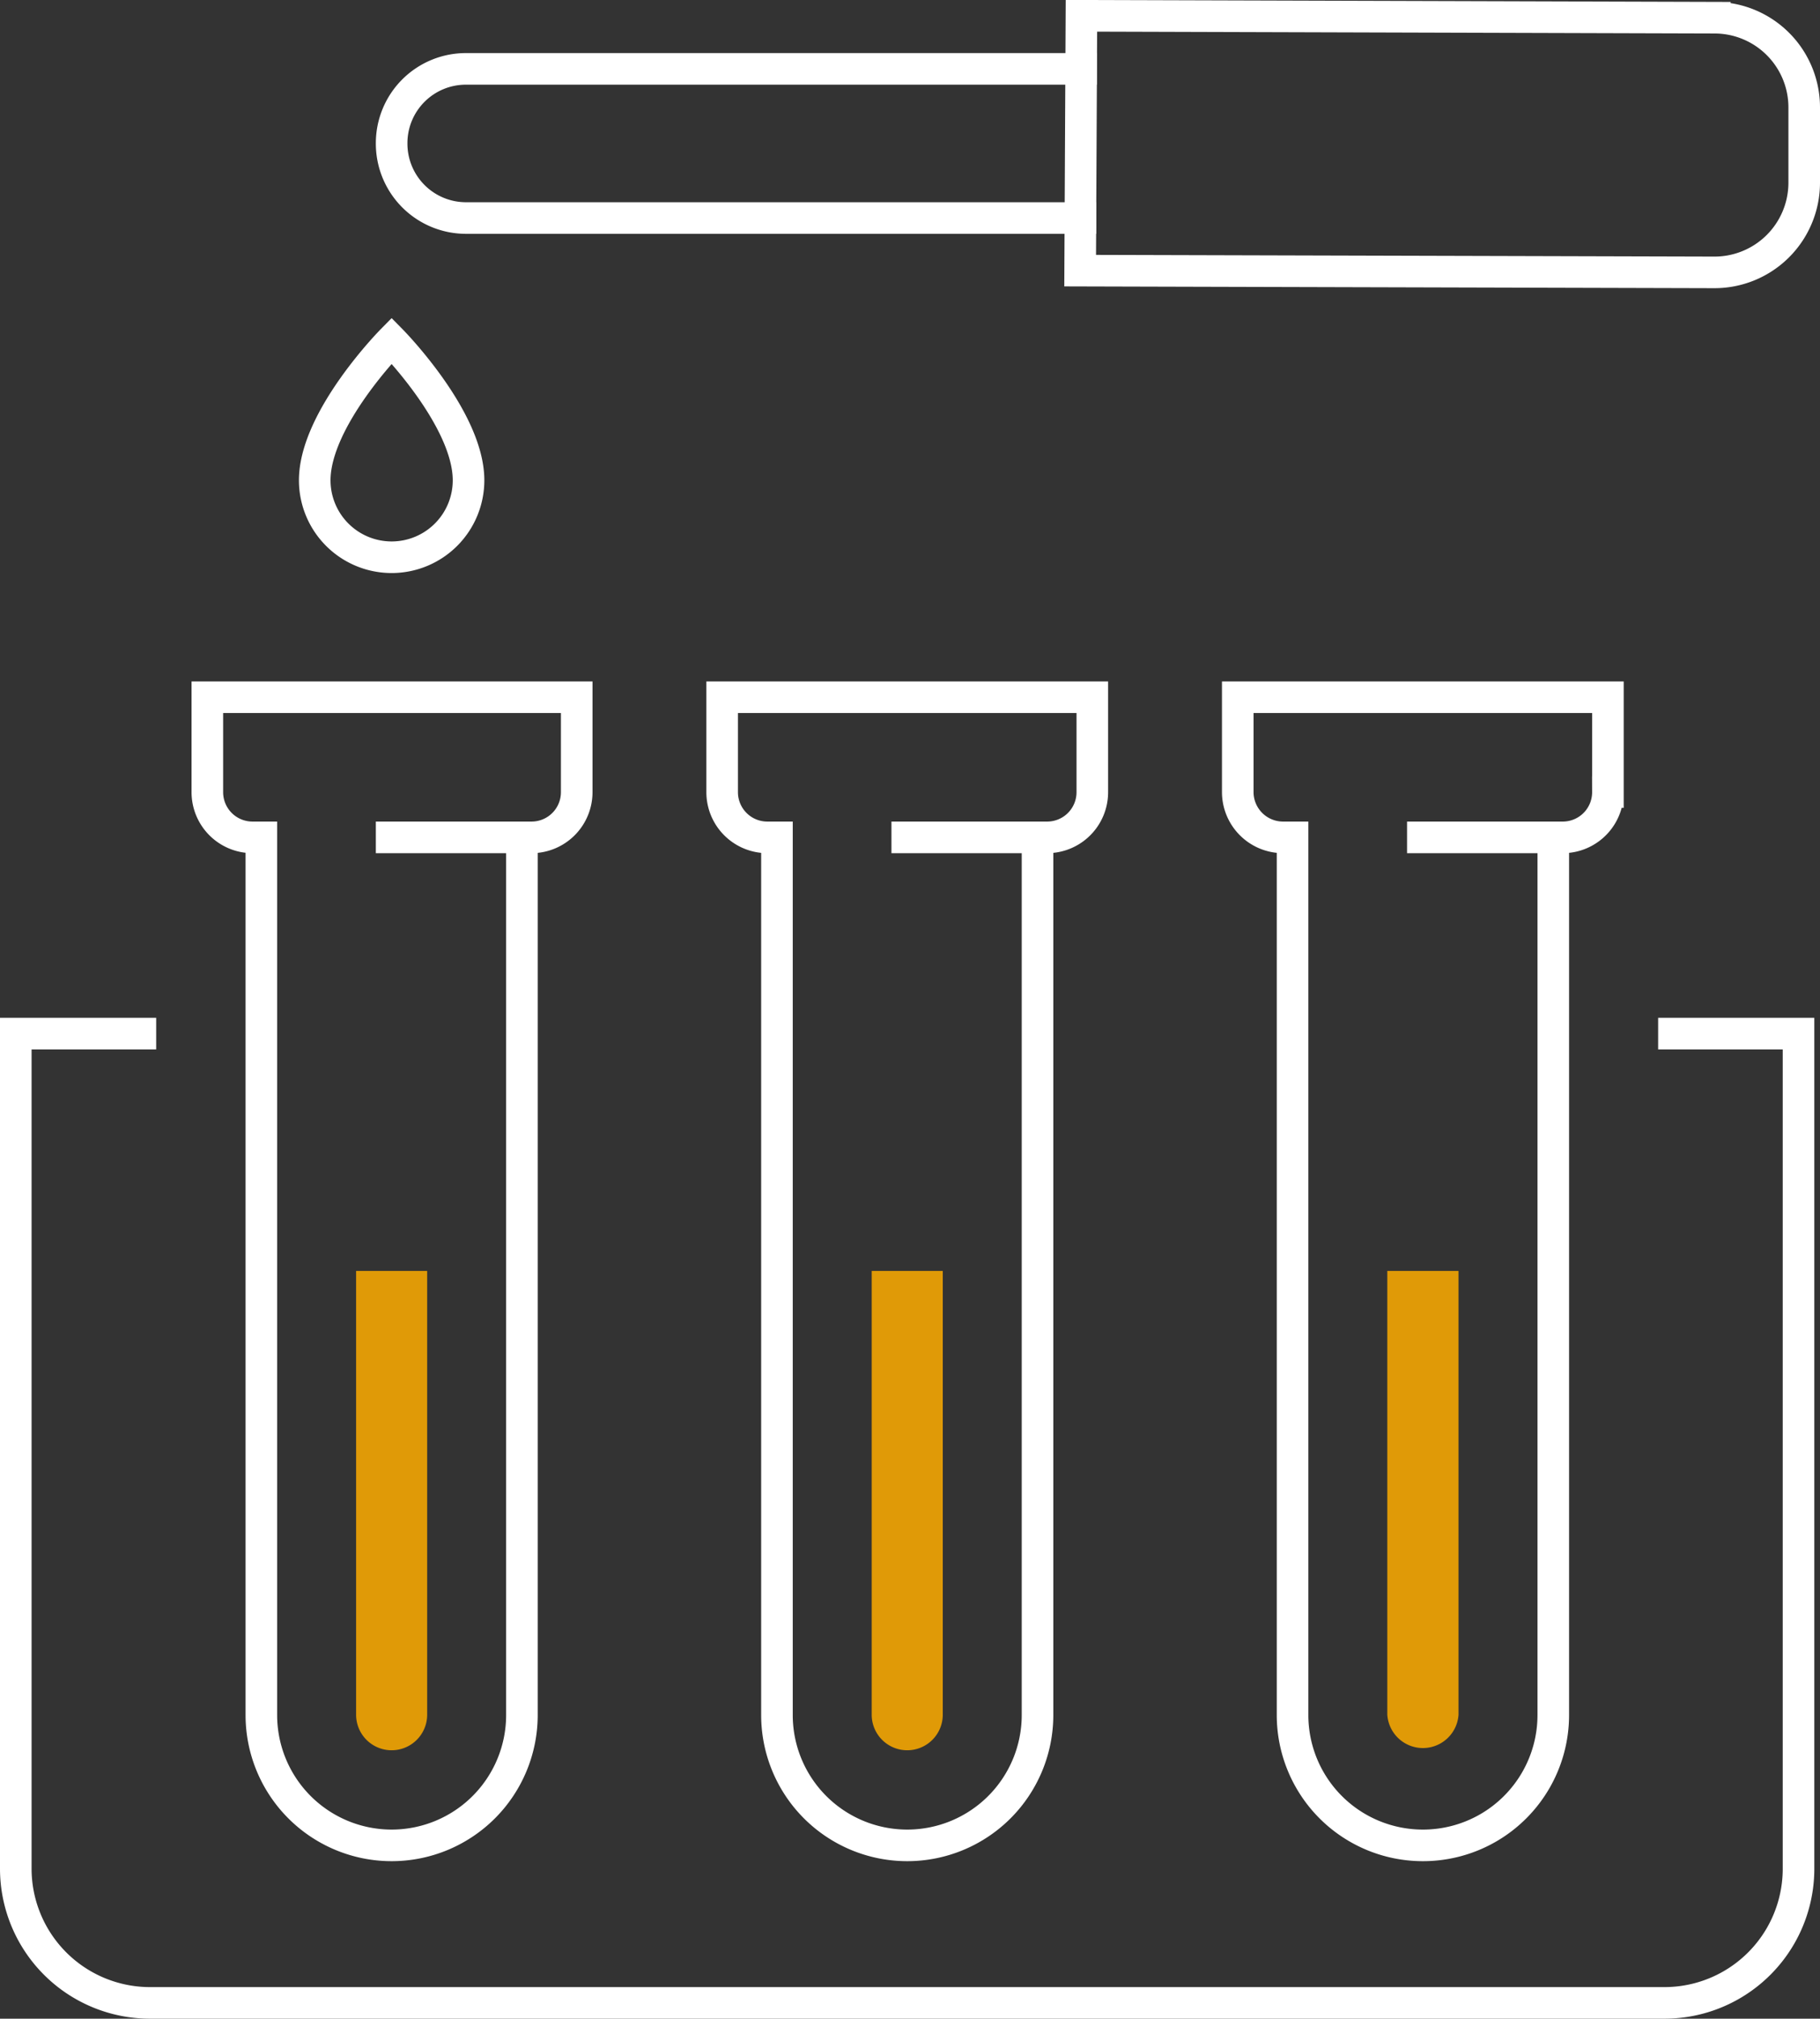
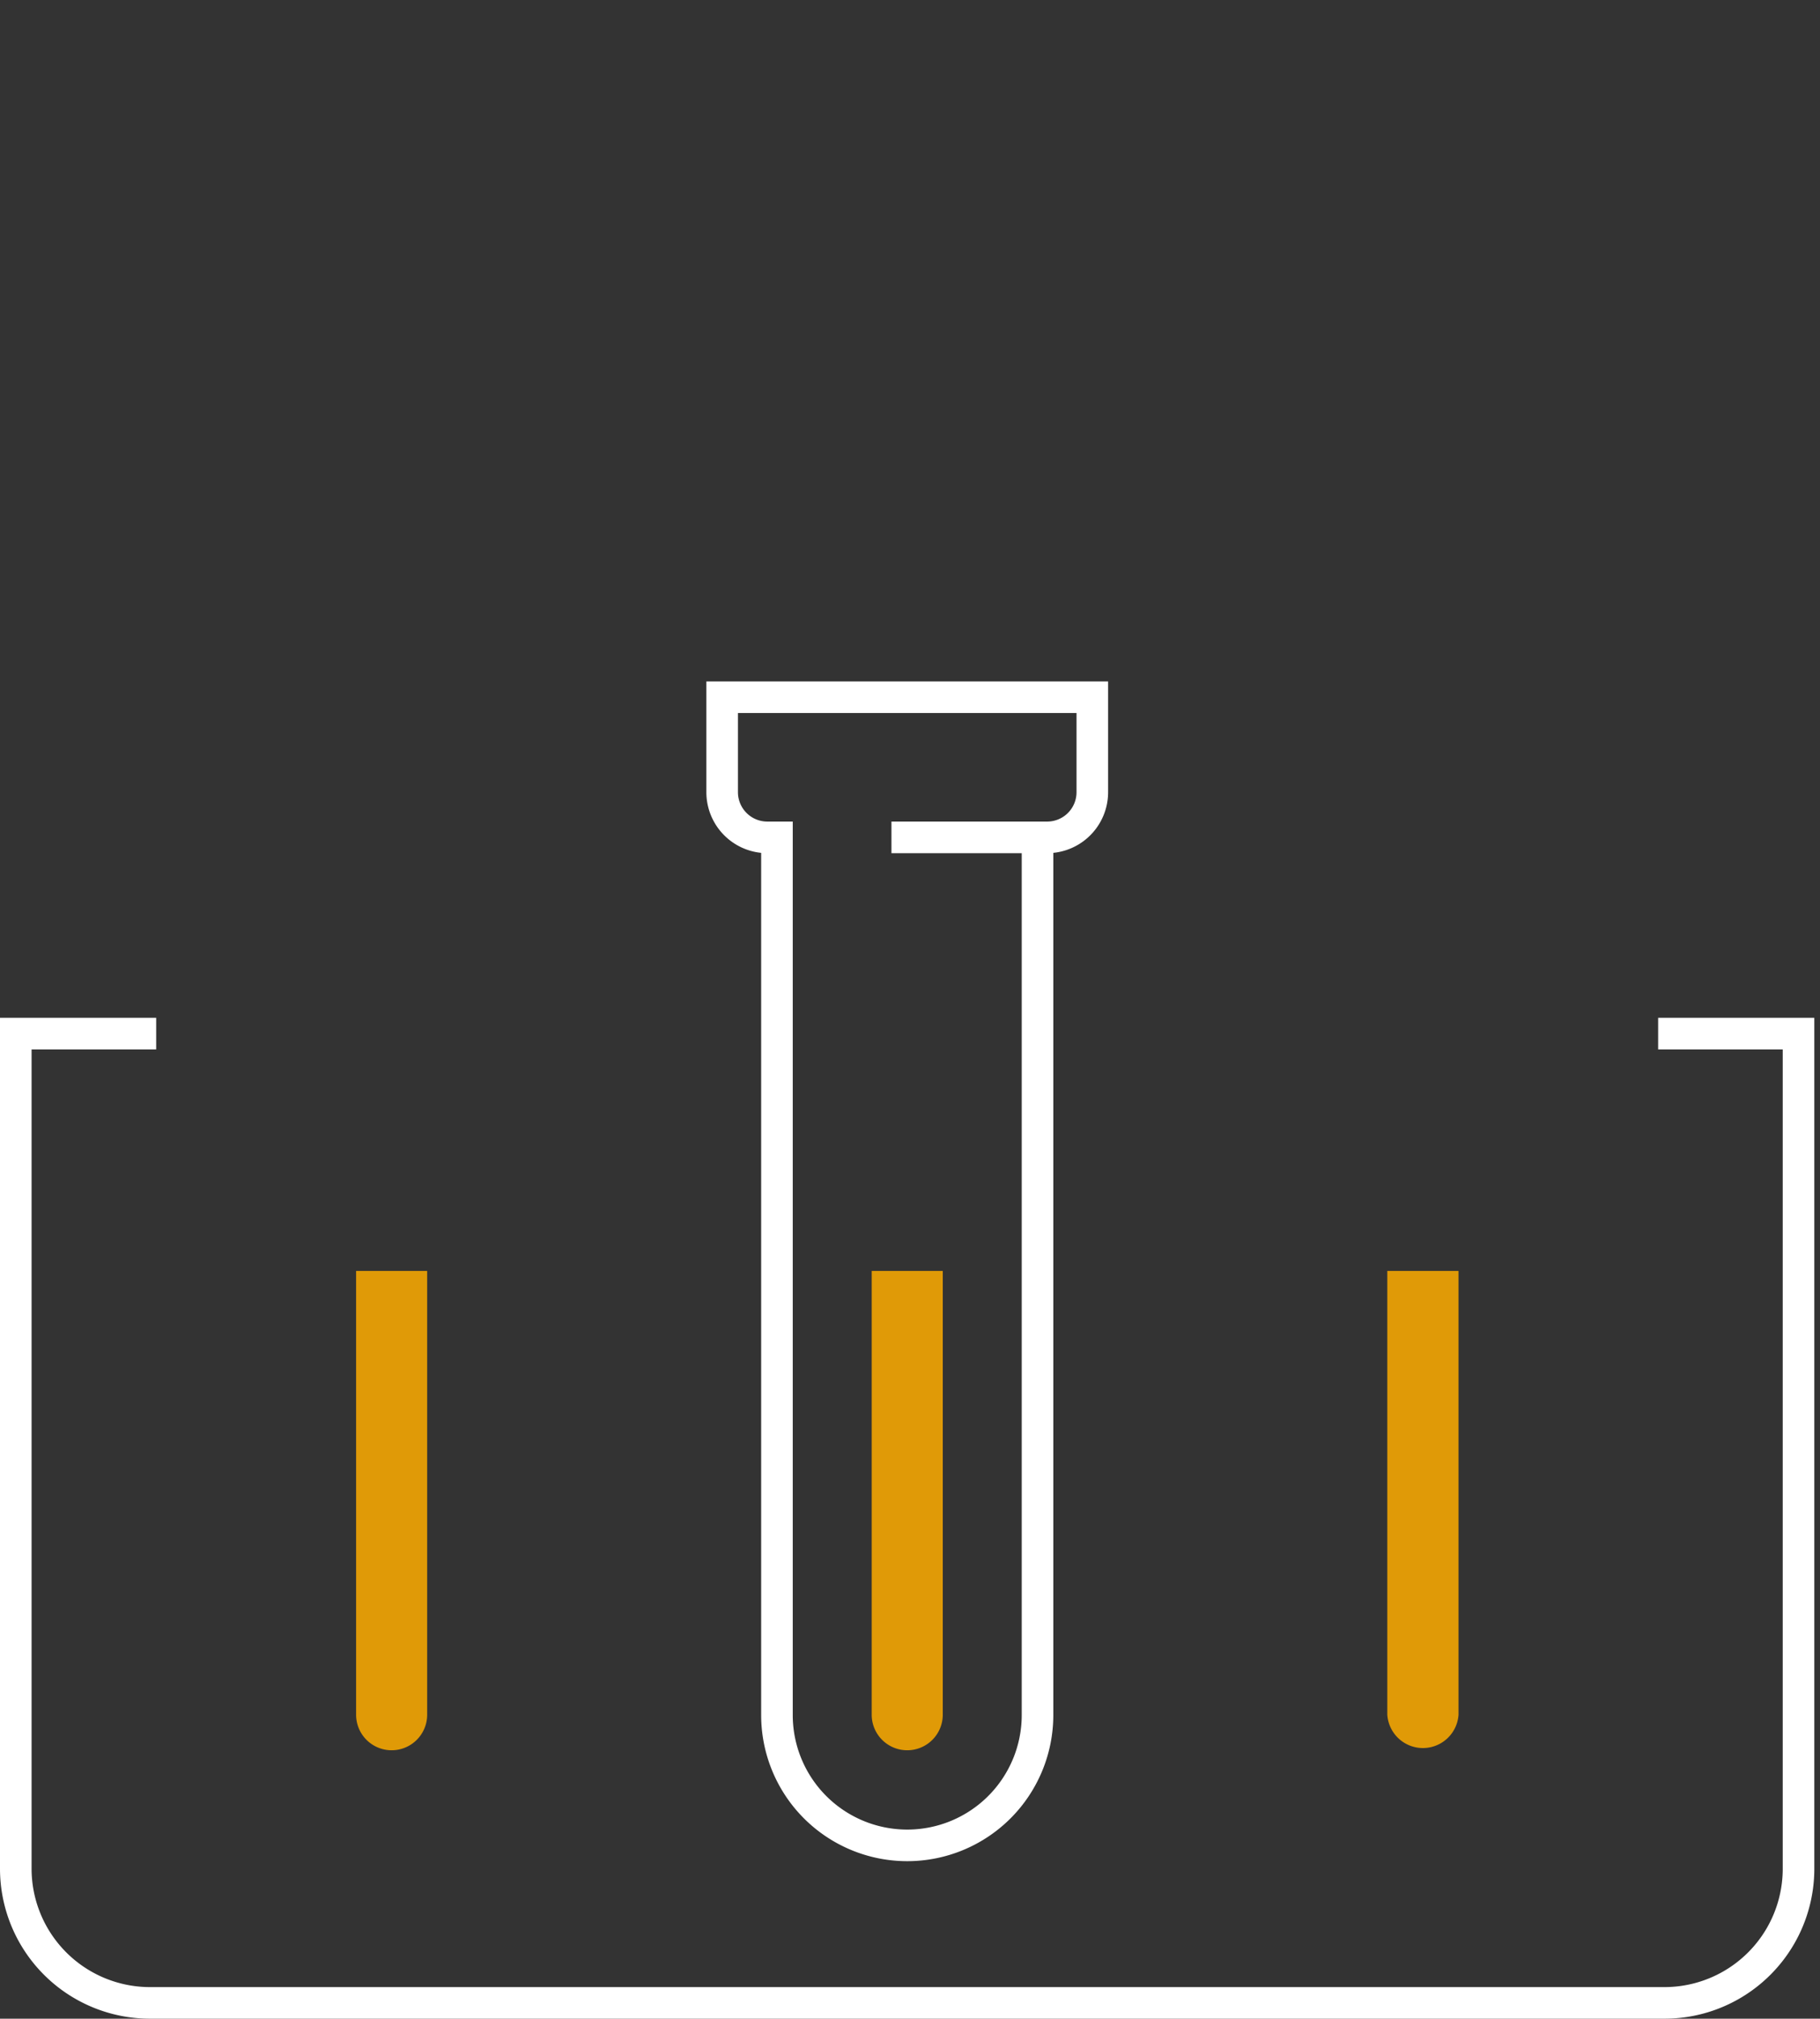
<svg xmlns="http://www.w3.org/2000/svg" viewBox="0 0 115.25 127.77">
  <rect x="0" y="0" width="115.25" height="127.77" fill="#333333" stroke="none" />
  <g id="Layer_2" data-name="Layer 2">
    <g id="Icon_Set" data-name="Icon Set">
      <path d="M106,65.42h7.89v52.85a8.49,8.49,0,0,1-8.5,8.5H9.5a8.5,8.5,0,0,1-8.5-8.5V65.42H8.89" style="fill:none;stroke:#fff;stroke-linecap:square;stroke-miterlimit:10;stroke-width:2px" />
-       <path d="M33.05,53v55.55a8.25,8.25,0,0,1-8.25,8.25h0a8.25,8.25,0,0,1-8.25-8.25V53H16a2.86,2.86,0,0,1-2.87-2.87v-6H36.52v6A2.86,2.86,0,0,1,33.65,53H24.8" style="fill:none;stroke:#fff;stroke-linecap:square;stroke-miterlimit:10;stroke-width:2px" />
      <path d="M65.7,53v55.55a8.25,8.25,0,0,1-8.25,8.25h0a8.25,8.25,0,0,1-8.25-8.25V53h-.6a2.86,2.86,0,0,1-2.87-2.87v-6H69.17v6A2.86,2.86,0,0,1,66.31,53H57.45" style="fill:none;stroke:#fff;stroke-linecap:square;stroke-miterlimit:10;stroke-width:2px" />
-       <path d="M98.36,53v55.55a8.25,8.25,0,0,1-8.26,8.25h0a8.25,8.25,0,0,1-8.25-8.25V53h-.6a2.87,2.87,0,0,1-2.87-2.87v-6h23.44v6A2.86,2.86,0,0,1,99,53H90.1" style="fill:none;stroke:#fff;stroke-linecap:square;stroke-miterlimit:10;stroke-width:2px" />
-       <path d="M68.4,17.13,68.48,1l40.11.12a5.68,5.68,0,0,1,5.66,5.71l0,4.76a5.68,5.68,0,0,1-5.71,5.65Z" style="fill:none;stroke:#fff;stroke-linecap:square;stroke-miterlimit:10;stroke-width:2px" />
-       <path d="M68.46,4.36l-38.93,0A4.7,4.7,0,0,0,24.8,9.07h0a4.71,4.71,0,0,0,4.68,4.73l38.94,0" style="fill:none;stroke:#fff;stroke-linecap:square;stroke-miterlimit:10;stroke-width:2px" />
-       <path d="M29.67,30.4c0-3.9-4.87-8.84-4.87-8.84s-4.87,4.94-4.87,8.84a4.87,4.87,0,0,0,4.87,4.87h0A4.87,4.87,0,0,0,29.67,30.4Z" style="fill:none;stroke:#fff;stroke-linecap:square;stroke-miterlimit:10;stroke-width:2px" />
      <path d="M22.55,108.53a2.25,2.25,0,0,0,4.5,0V80.44h-4.5Z" style="fill:#e09a07" />
      <path d="M55.2,108.53a2.25,2.25,0,0,0,4.5,0V80.44H55.2Z" style="fill:#e09a07" />
      <path d="M87.85,108.53a2.26,2.26,0,0,0,4.51,0V80.44H87.85Z" style="fill:#e09a07" />
    </g>
  </g>
</svg>